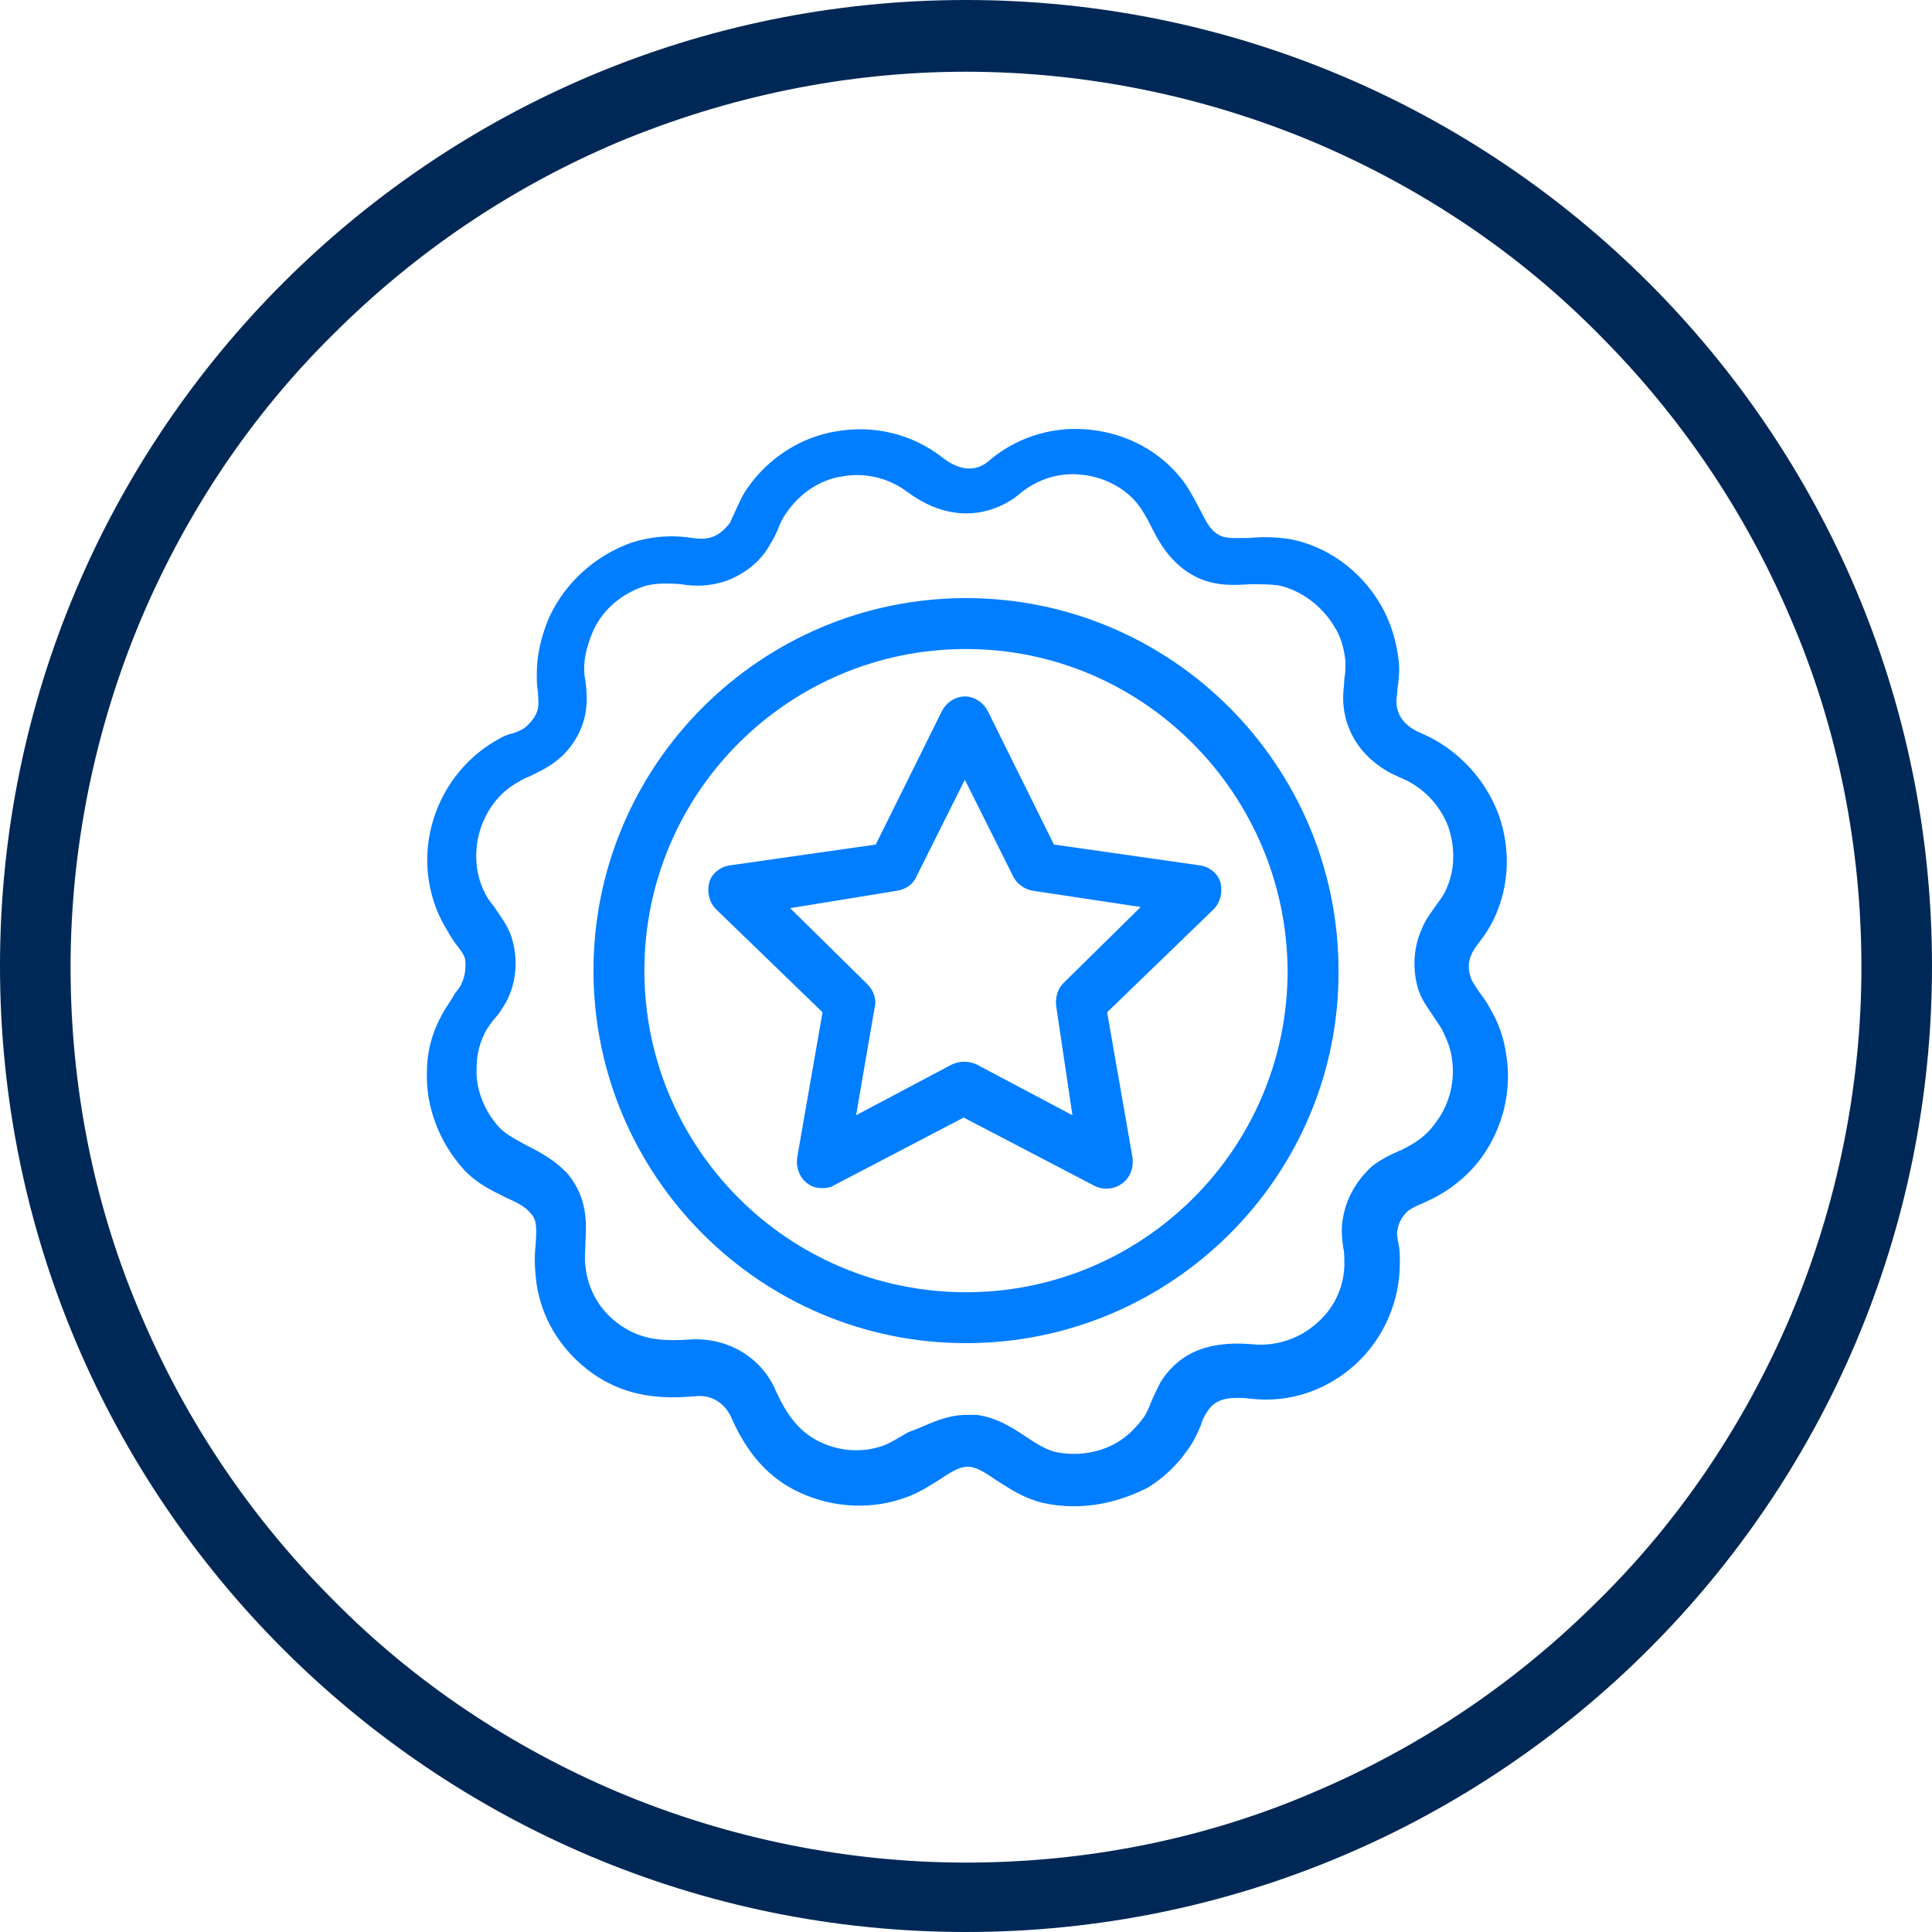
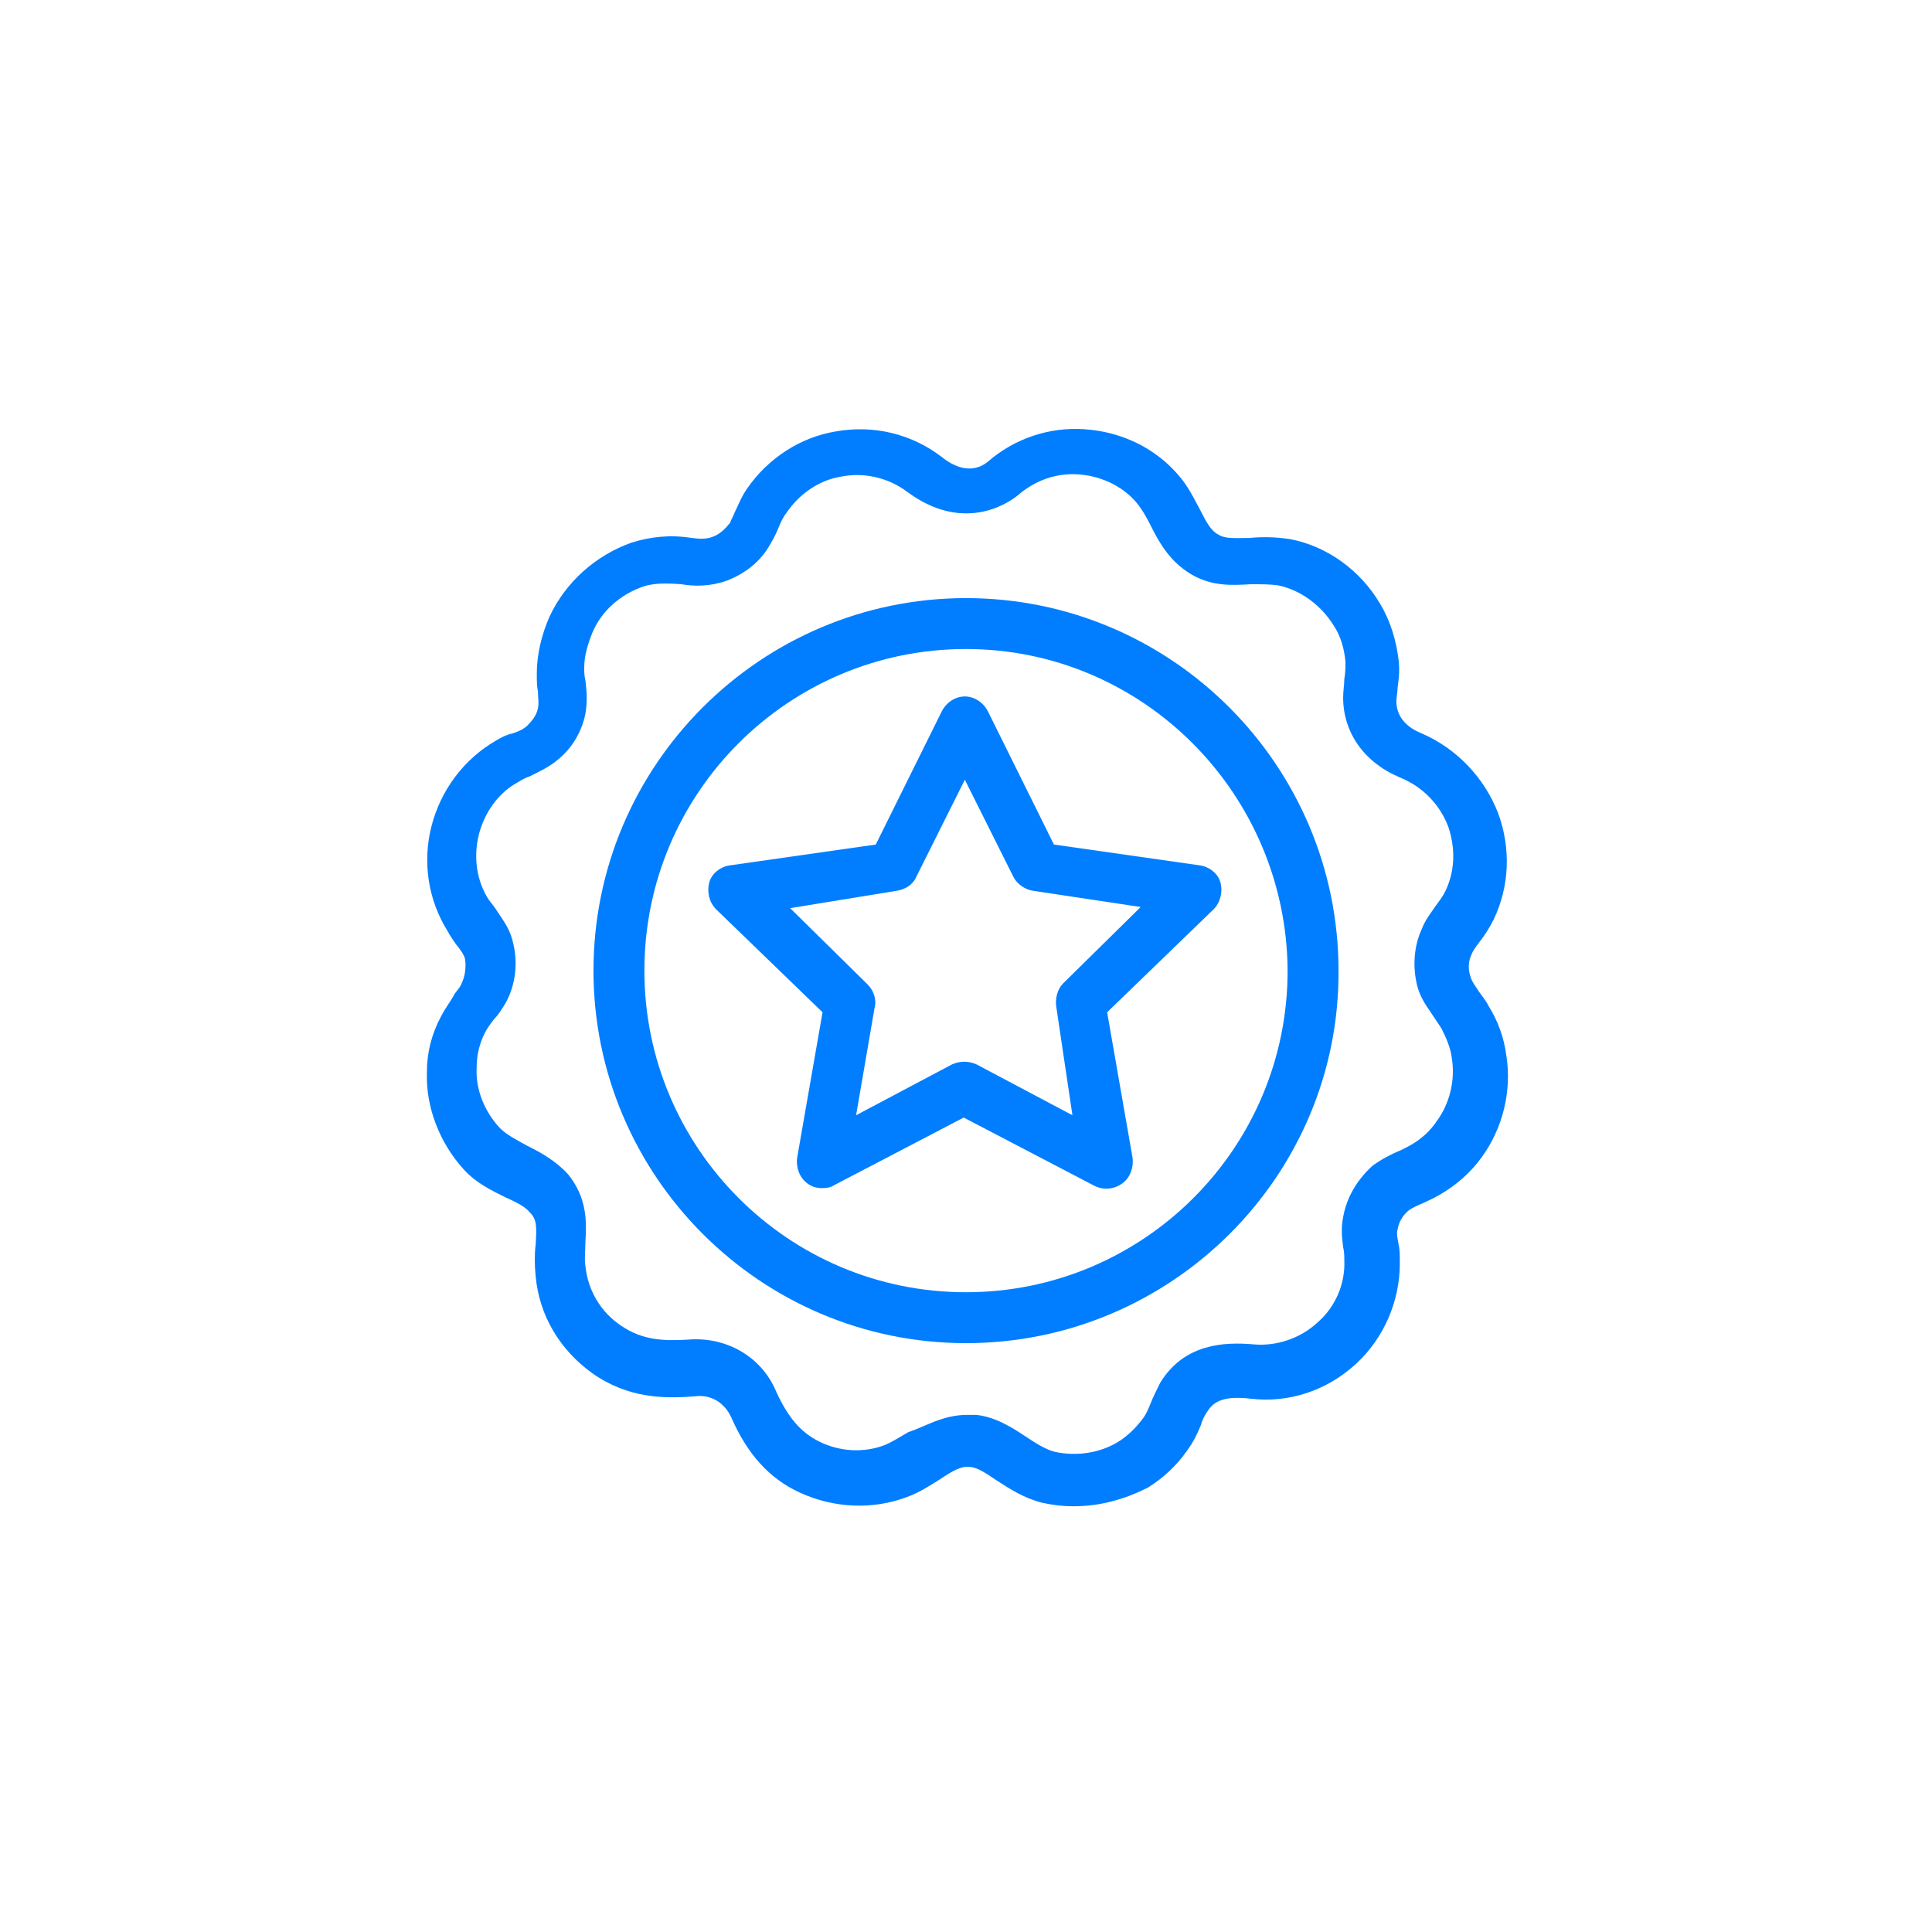
<svg xmlns="http://www.w3.org/2000/svg" version="1.1" id="Calque_1" x="0px" y="0px" viewBox="0 0 167 167" style="enable-background:new 0 0 167 167;" xml:space="preserve">
  <style type="text/css">
	.st0{fill:#002856;}
	.st1{fill:#007EFF;}
</style>
  <g>
    <g>
      <g id="Union_1">
        <g>
-           <path class="st0" d="M0,83.5C0,37.4,37.4,0,83.5,0S167,37.4,167,83.5S129.6,167,83.5,167S0,129.6,0,83.5z M53.4,12.3      c-9.2,3.9-17.5,9.5-24.6,16.6c-7.1,7-12.7,15.4-16.6,24.6c-4,9.5-6.1,19.8-6.1,30.1s2,20.6,6.1,30.1c3.9,9.2,9.5,17.5,16.6,24.6      c7,7.1,15.4,12.7,24.6,16.6c9.5,4,19.8,6.1,30.1,6.1s20.6-2,30.1-6.1c9.2-3.9,17.5-9.5,24.6-16.6c7.1-7,12.7-15.4,16.6-24.6      c4-9.5,6.1-19.8,6.1-30.1s-2-20.6-6.1-30.1c-3.9-9.2-9.5-17.5-16.6-24.6c-7-7.1-15.4-12.7-24.6-16.6c-9.5-4-19.8-6.1-30.1-6.1      C73.2,6.2,63,8.3,53.4,12.3L53.4,12.3z" />
-         </g>
+           </g>
      </g>
    </g>
    <g>
      <g>
        <g>
          <path class="st1" d="M92.8,130.2c-0.9,0-1.8-0.1-2.7-0.3c-1.6-0.4-2.8-1.2-3.9-1.9c-0.9-0.6-1.6-1.1-2.3-1.2      c-0.8-0.1-1.5,0.3-2.7,1.1c-0.8,0.5-1.7,1.1-2.8,1.5c-2.9,1.1-6.3,1-9.3-0.4c-2.6-1.2-4.5-3.3-5.9-6.5c-0.6-1.3-1.8-2-3.2-1.8      c-2.5,0.2-5.7,0.2-8.8-2c-2.8-2-4.6-5-4.9-8.4c-0.1-1-0.1-1.9,0-2.7c0.1-1.6,0.1-2.2-0.5-2.8c-0.4-0.5-1.2-0.9-2.1-1.3      c-1.2-0.6-2.5-1.2-3.6-2.4c-2.1-2.3-3.3-5.4-3.2-8.4c0-1.7,0.4-3.3,1.2-4.8c0.4-0.8,0.9-1.4,1.2-2c0.3-0.4,0.5-0.6,0.6-0.9      c0.3-0.6,0.4-1.4,0.3-2.1c-0.1-0.4-0.4-0.8-0.8-1.3c-0.2-0.3-0.5-0.7-0.7-1.1c-1.7-2.7-2.2-6-1.4-9.1c0.8-3.1,2.8-5.8,5.6-7.4      c0.5-0.3,0.9-0.5,1.4-0.6c0.6-0.2,1-0.4,1.3-0.7c0.4-0.4,0.8-0.9,0.9-1.5c0.1-0.4,0-0.9,0-1.4c-0.1-0.5-0.1-1-0.1-1.6      c0-1.6,0.4-3.3,1.1-4.9c1.4-3,4-5.3,7.1-6.4c1.6-0.5,3.3-0.7,5.2-0.4c0.7,0.1,1.3,0.1,1.8-0.1c0.6-0.2,1.1-0.7,1.5-1.2      c0.1-0.3,0.3-0.6,0.4-0.9c0.3-0.6,0.6-1.4,1.1-2.1c1.8-2.6,4.6-4.4,7.6-4.9c3.3-0.6,6.6,0.2,9.2,2.2c1.5,1.2,2.9,1.3,4,0.4      c2.3-2,5.3-3,8.3-2.8c3.2,0.2,6.1,1.6,8.1,3.9c0.9,1,1.4,2.1,1.9,3c0.6,1.2,1,1.9,1.6,2.2c0.6,0.4,1.5,0.3,2.7,0.3      c1-0.1,2.2-0.1,3.5,0.1c3.2,0.6,6.1,2.7,7.8,5.6c0.9,1.5,1.4,3.2,1.6,4.9c0.1,0.9,0,1.7-0.1,2.4c0,0.4-0.1,0.8-0.1,1.1      c0,1.2,0.7,2.2,2.2,2.8c3,1.3,5.4,3.8,6.6,6.9c1.1,3,1,6.3-0.4,9.2c-0.4,0.8-0.8,1.4-1.2,1.9c-0.3,0.4-0.6,0.8-0.7,1.1      c-0.3,0.6-0.3,1.3-0.1,1.9c0.1,0.4,0.4,0.8,0.8,1.4c0.3,0.4,0.6,0.8,0.8,1.2c0.8,1.3,1.3,2.7,1.5,4.2l0,0      c0.5,3.1-0.3,6.3-2.1,8.8c-1,1.4-2.3,2.5-3.7,3.3c-0.5,0.3-1,0.5-1.4,0.7c-0.5,0.2-0.9,0.4-1.2,0.6c-0.5,0.4-0.9,1-1,1.7      c-0.1,0.3,0,0.8,0.1,1.3c0.1,0.4,0.1,1,0.1,1.6c0,3.3-1.4,6.5-3.8,8.7c-2.5,2.3-5.8,3.4-9.1,3c-2.6-0.3-3.3,0.4-3.8,1.2      c-0.2,0.3-0.4,0.7-0.5,1.1c-0.3,0.7-0.6,1.4-1.2,2.2c-0.9,1.3-2.1,2.4-3.4,3.2C97.2,129.6,95.1,130.2,92.8,130.2z M83.6,122.3      c0.3,0,0.5,0,0.8,0c1.7,0.2,3.1,1.1,4.3,1.9c0.9,0.6,1.7,1.1,2.5,1.3c1.9,0.4,3.9,0.1,5.5-0.9c0.8-0.5,1.5-1.2,2.1-2      c0.3-0.4,0.5-0.9,0.7-1.4c0.2-0.5,0.5-1.1,0.8-1.7c2.1-3.4,5.6-3.5,8-3.3c2,0.2,4.1-0.5,5.6-1.9c1.5-1.3,2.4-3.3,2.3-5.4      c0-0.3,0-0.7-0.1-1.1c-0.1-0.8-0.2-1.6,0-2.6c0.3-1.7,1.2-3.2,2.5-4.4c0.8-0.6,1.6-1,2.3-1.3c0.3-0.1,0.6-0.3,1-0.5      c0.9-0.5,1.7-1.2,2.3-2.1c1.1-1.5,1.6-3.5,1.3-5.4c-0.1-0.9-0.5-1.8-0.9-2.6c-0.2-0.3-0.4-0.6-0.6-0.9c-0.5-0.8-1.2-1.6-1.5-2.8      c-0.4-1.6-0.3-3.4,0.4-4.9c0.3-0.8,0.8-1.4,1.2-2c0.3-0.4,0.6-0.8,0.8-1.2c0.9-1.8,0.9-3.8,0.3-5.6c-0.7-1.9-2.2-3.5-4.2-4.3      c-3.1-1.3-4.9-3.9-4.9-6.9c0-0.6,0.1-1.1,0.1-1.6c0.1-0.5,0.1-1.1,0.1-1.5c-0.1-1.1-0.4-2.2-1-3.1c-1.1-1.8-2.9-3.1-4.8-3.5      c-0.7-0.1-1.5-0.1-2.4-0.1c-1.6,0.1-3.4,0.2-5.2-0.9c-1.8-1.1-2.7-2.7-3.4-4.1c-0.4-0.8-0.8-1.5-1.3-2.1      c-1.2-1.4-3.1-2.3-5.1-2.4c-1.8-0.1-3.6,0.5-5.1,1.8c-1.1,0.9-4.9,3.2-9.6-0.3c-1.6-1.2-3.7-1.7-5.7-1.3      c-1.9,0.3-3.6,1.5-4.7,3.1c-0.3,0.4-0.5,0.8-0.7,1.3c-0.2,0.5-0.4,0.9-0.7,1.4c-0.8,1.5-2.2,2.6-3.8,3.2      c-1.4,0.5-2.8,0.5-3.9,0.3c-1.3-0.1-2.4-0.1-3.3,0.2c-2,0.7-3.6,2.1-4.4,4c-0.4,1-0.7,2-0.7,3c0,0.4,0,0.7,0.1,1.1      c0.1,0.8,0.2,1.8,0,2.9c-0.3,1.5-1.1,2.9-2.3,3.9c-0.8,0.7-1.7,1.1-2.5,1.5c-0.3,0.1-0.7,0.3-1,0.5c-1.7,0.9-2.9,2.6-3.4,4.5      c-0.5,2-0.2,4,0.8,5.6c0.2,0.3,0.4,0.5,0.6,0.8c0.5,0.8,1.2,1.6,1.5,2.8c0.5,1.8,0.3,3.8-0.6,5.4c-0.3,0.5-0.6,1-1,1.4      c-0.3,0.4-0.6,0.8-0.8,1.2c-0.5,1-0.7,2-0.7,3c-0.1,1.9,0.7,3.8,2,5.2c0.6,0.6,1.4,1,2.3,1.5c1.2,0.6,2.5,1.3,3.6,2.5      c1.7,2.1,1.6,4.2,1.5,5.9c0,0.7-0.1,1.4,0,2c0.2,2.1,1.3,4,3.1,5.2c1.9,1.3,3.8,1.3,5.7,1.2c3.3-0.3,6.4,1.4,7.7,4.5      c1,2.2,2.1,3.5,3.7,4.3c1.8,0.9,3.9,1,5.7,0.3c0.7-0.3,1.3-0.7,2-1.1C80,123.3,81.5,122.3,83.6,122.3z" />
        </g>
      </g>
      <g>
        <g>
          <path class="st1" d="M83.5,116.1c-17.8,0-32.2-14.5-32.2-32.2c0-17.8,14.5-32.2,32.2-32.2c17.8,0,32.2,14.5,32.2,32.2      C115.8,101.6,101.3,116.1,83.5,116.1z M83.5,56.1c-15.3,0-27.8,12.4-27.8,27.8c0,15.3,12.4,27.8,27.8,27.8      c15.3,0,27.8-12.4,27.8-27.8C111.2,68.6,98.8,56.1,83.5,56.1z" />
        </g>
      </g>
      <g>
        <path class="st1" d="M71.1,102.7c-0.5,0-0.9-0.1-1.3-0.4c-0.7-0.5-1-1.4-0.9-2.2l2.2-12.6l-9.2-8.9c-0.6-0.6-0.8-1.5-0.6-2.3     s1-1.4,1.8-1.5l12.6-1.8l5.7-11.5c0.4-0.8,1.2-1.3,2-1.3s1.6,0.5,2,1.3l5.7,11.5l12.6,1.8c0.8,0.1,1.6,0.7,1.8,1.5s0,1.7-0.6,2.3     l-9.2,8.9l2.2,12.6c0.1,0.8-0.2,1.7-0.9,2.2c-0.7,0.5-1.6,0.6-2.4,0.2l-11.3-5.9l-11.3,5.9C71.9,102.6,71.5,102.7,71.1,102.7z      M68.3,78.5l6.7,6.6c0.5,0.5,0.8,1.3,0.6,2l-1.6,9.3l8.3-4.4c0.7-0.3,1.4-0.3,2.1,0l8.3,4.4L91.3,87c-0.1-0.7,0.1-1.5,0.6-2     l6.7-6.6l-9.3-1.4c-0.7-0.1-1.4-0.6-1.7-1.2l-4.2-8.4l-4.2,8.4c-0.3,0.7-1,1.1-1.7,1.2L68.3,78.5z" />
      </g>
    </g>
  </g>
</svg>